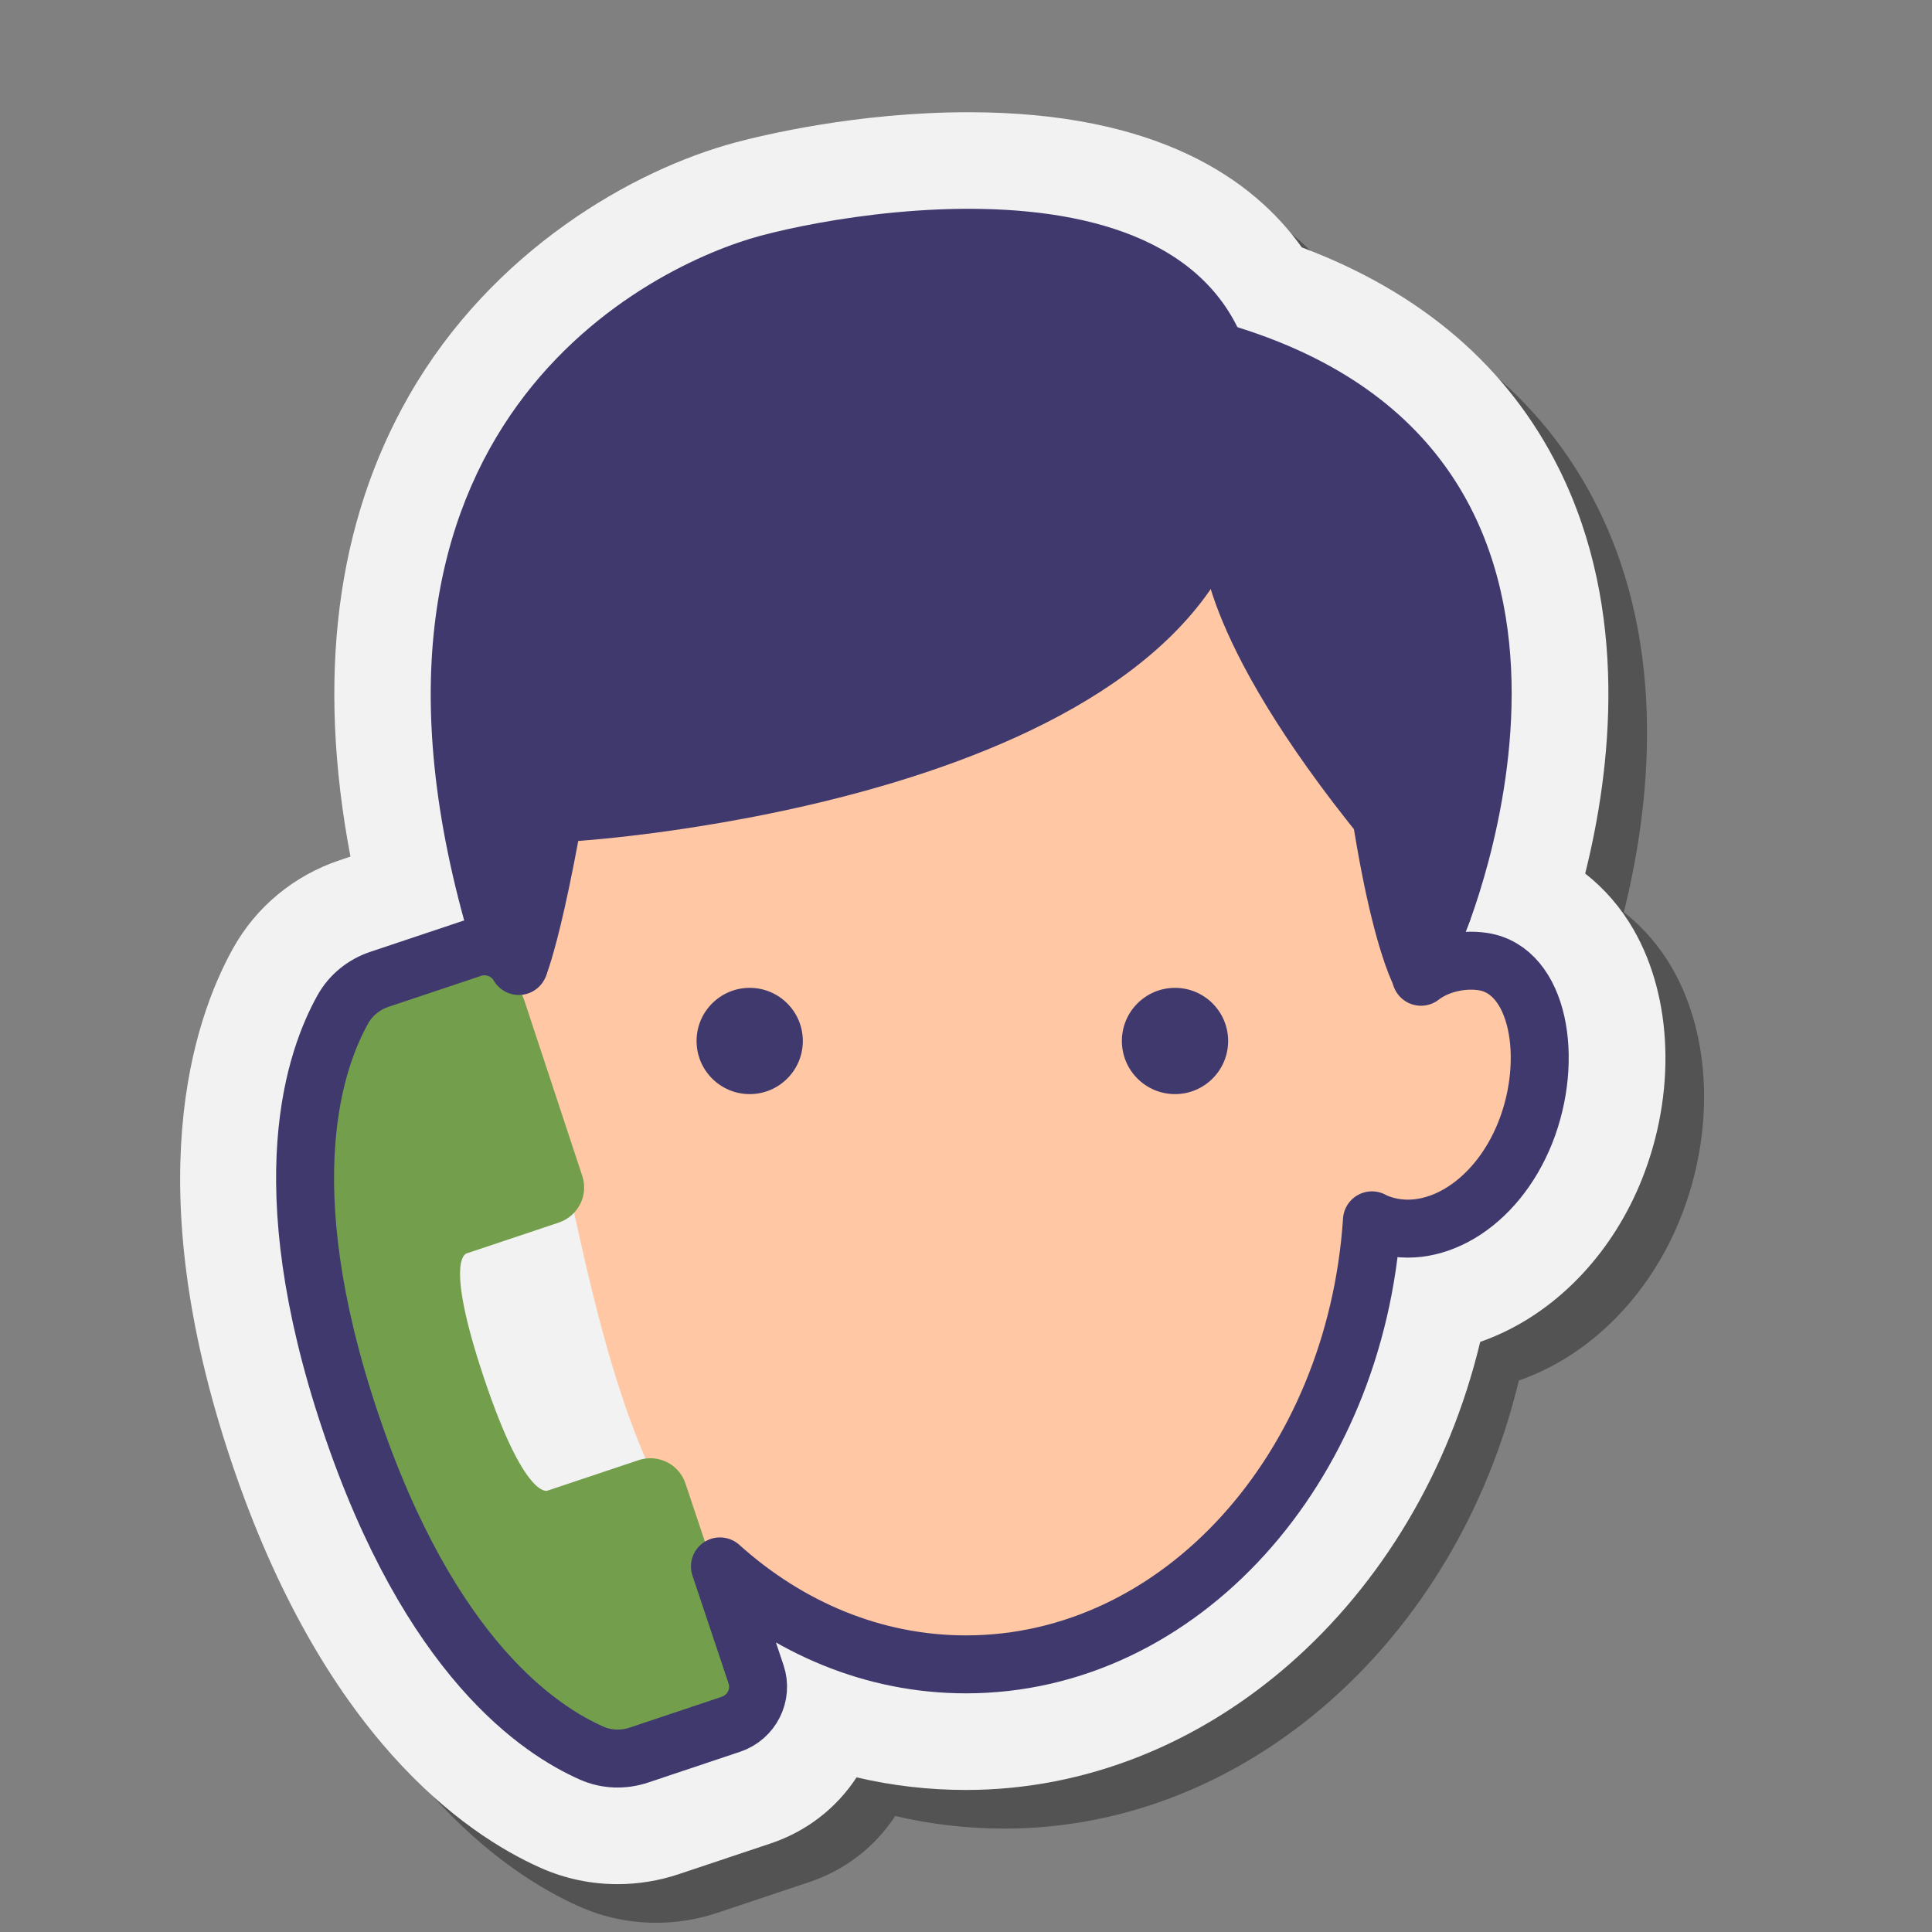
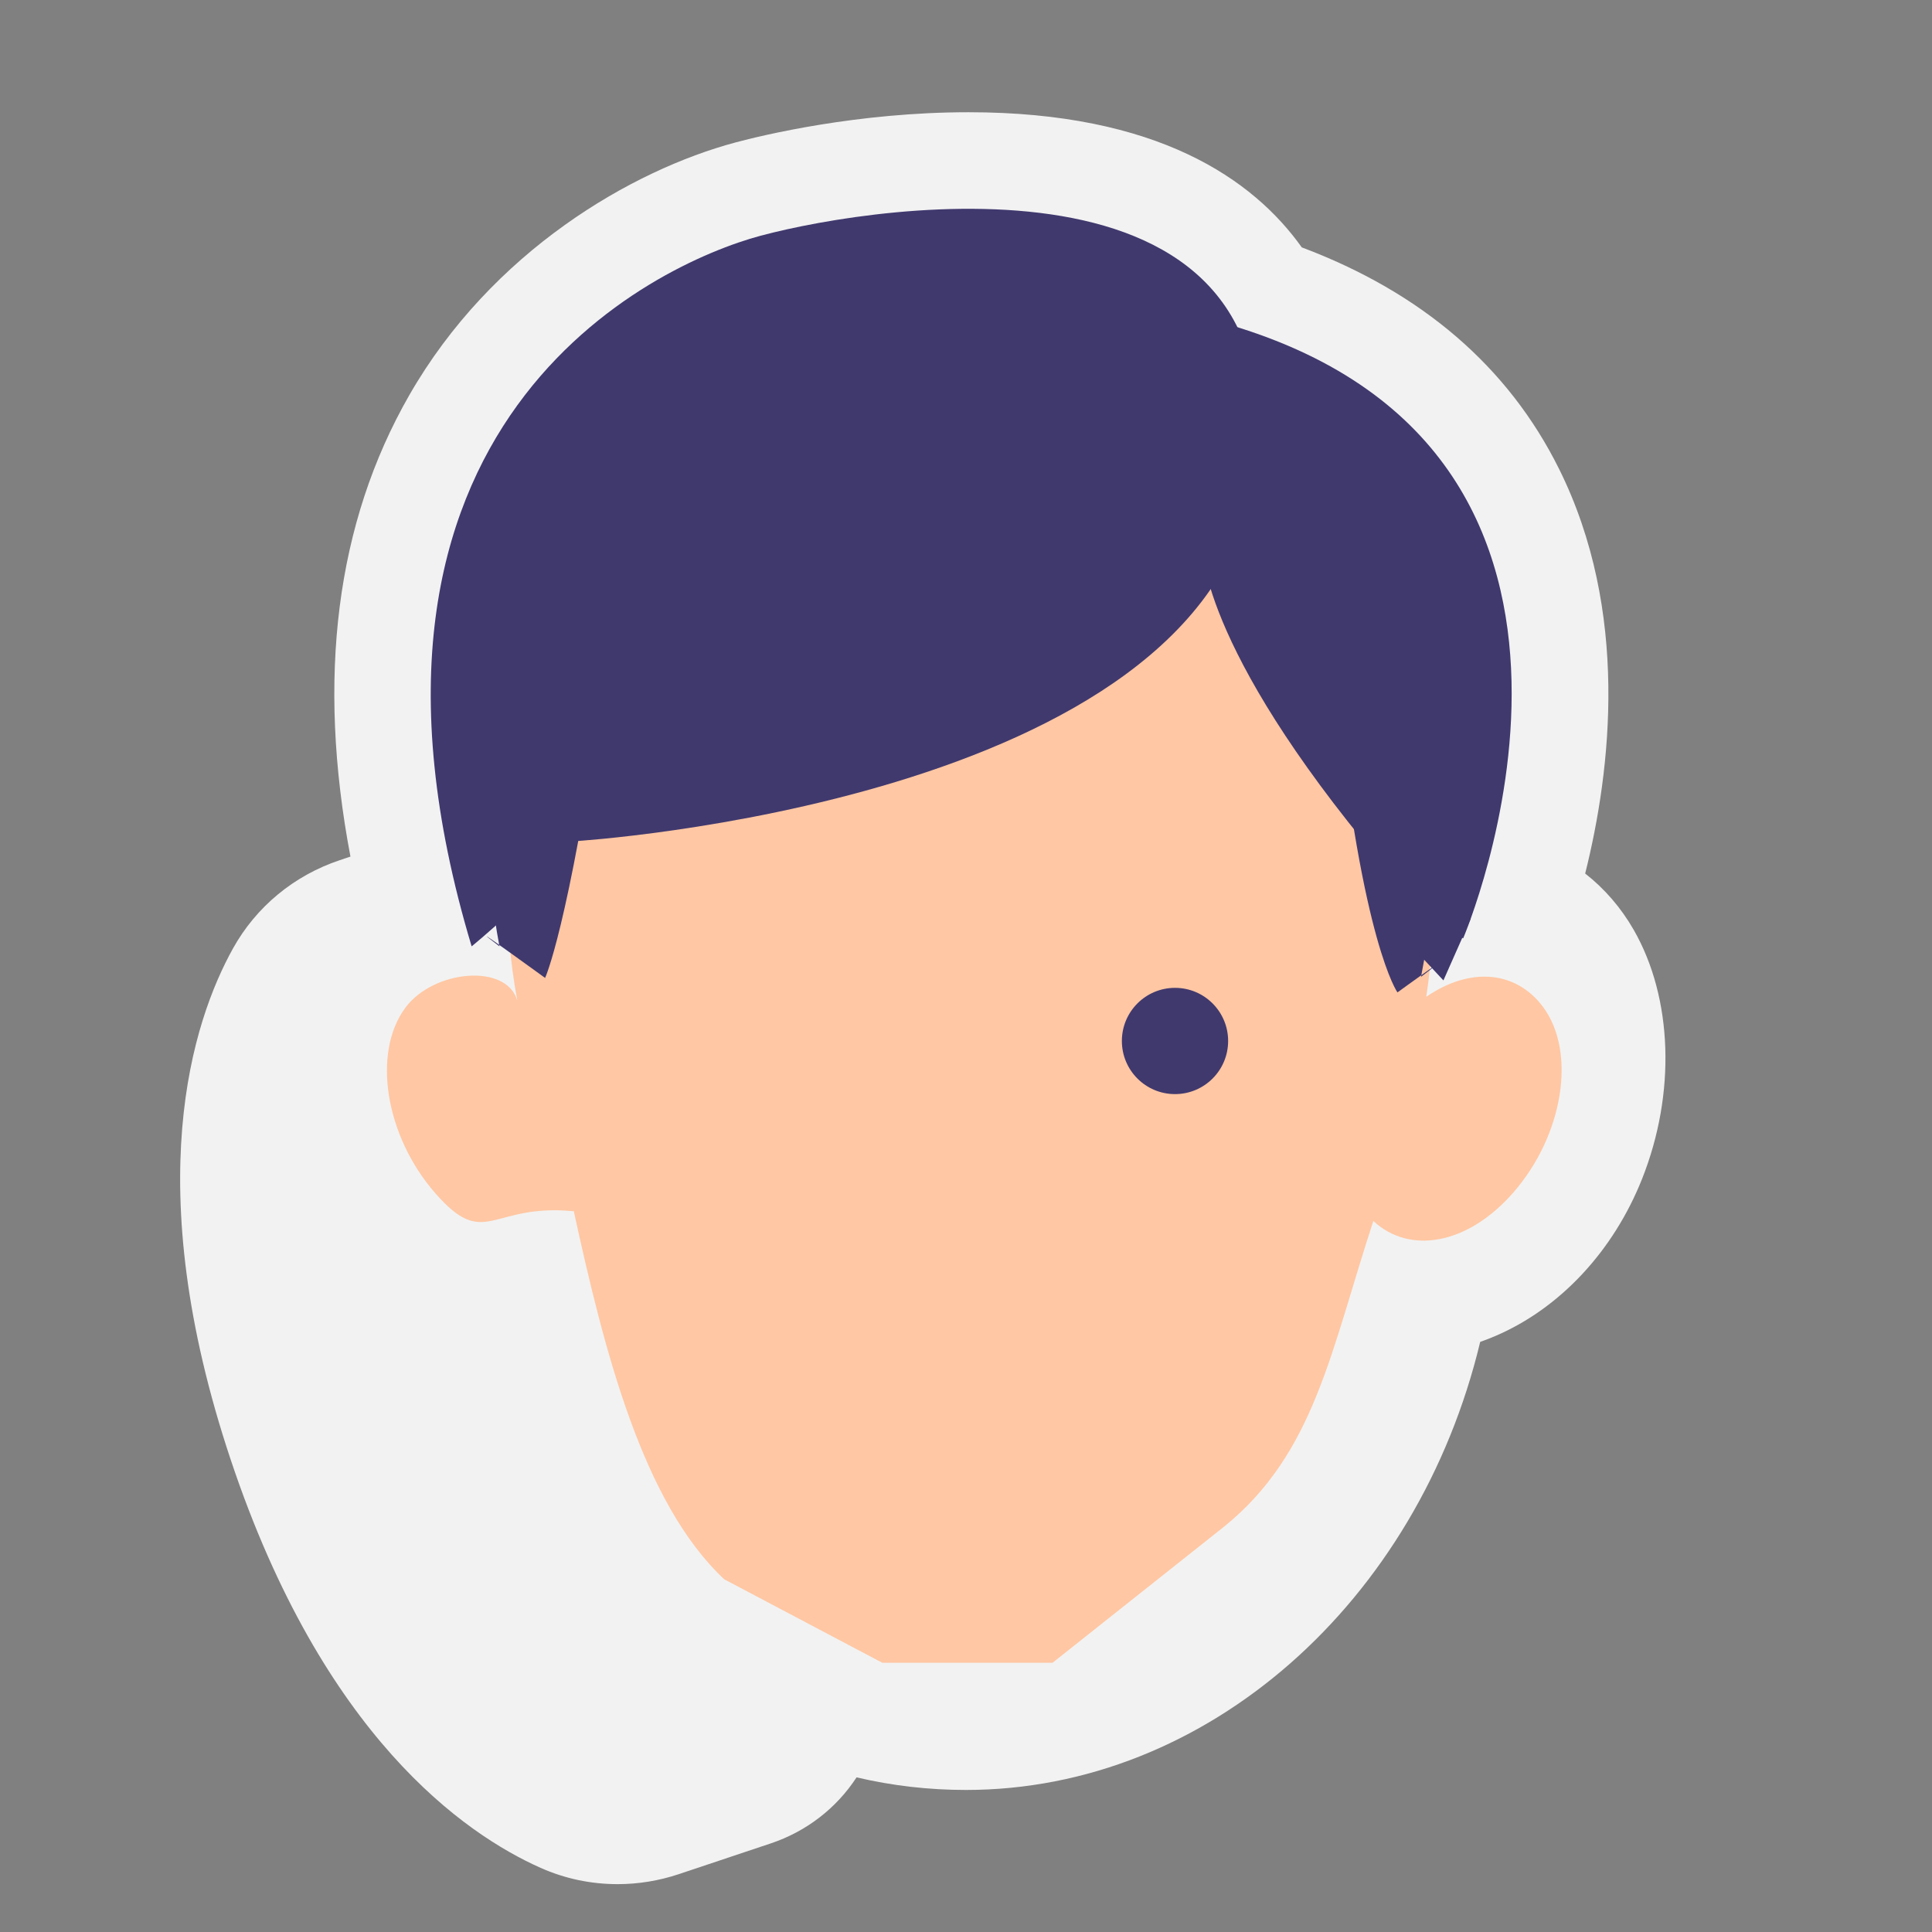
<svg xmlns="http://www.w3.org/2000/svg" viewBox="0 0 100 100" width="64px" height="64px">
  <rect x="0" y="0" width="100" height="100" fill="#808080" stroke="none" />
-   <path d="M33.966,99.523c-1.382,0-2.722-0.283-3.982-0.842c-3.94-1.752-11.257-6.818-16.033-21.098 c-4.775-14.277-1.981-22.726,0.108-26.491c1.197-2.155,3.158-3.777,5.522-4.568l0.558-0.187c-1.757-9.264-0.739-17.278,3.041-23.875 c4.278-7.466,11.533-11.657,16.896-13.091c1.369-0.366,6.286-1.562,12.058-1.562c9.772,0,14.731,3.465,17.246,6.995 c6.219,2.337,10.693,6.187,13.316,11.465c3.655,7.353,2.699,15.562,1.353,20.945c0.995,0.777,1.852,1.763,2.514,2.918 c2.021,3.528,2.187,8.464,0.433,12.882c-1.483,3.736-4.247,6.7-7.583,8.131c-0.264,0.114-0.53,0.217-0.798,0.311 C75.39,84.914,64.488,94.648,52,94.648c-1.931,0-3.822-0.219-5.664-0.652c-1.047,1.602-2.597,2.801-4.444,3.419l-4.755,1.59 C36.104,99.35,35.039,99.523,33.966,99.523z" opacity=".35" />
  <path fill="#f2f2f2" d="M31.966,97.523c-1.382,0-2.722-0.283-3.982-0.842c-3.94-1.752-11.257-6.818-16.033-21.098 c-4.775-14.277-1.981-22.726,0.108-26.491c1.197-2.155,3.158-3.777,5.522-4.568l0.558-0.187c-1.757-9.264-0.739-17.278,3.041-23.875 c4.278-7.466,11.533-11.657,16.896-13.091c1.369-0.366,6.286-1.562,12.058-1.562c9.772,0,14.731,3.465,17.246,6.995 c6.219,2.337,10.693,6.187,13.316,11.465c3.655,7.353,2.699,15.562,1.353,20.945c0.995,0.777,1.852,1.763,2.514,2.918 c2.021,3.528,2.187,8.464,0.433,12.882c-1.483,3.736-4.247,6.7-7.583,8.131c-0.264,0.114-0.53,0.217-0.798,0.311 C73.39,82.914,62.488,92.648,50,92.648c-1.931,0-3.822-0.219-5.664-0.652c-1.047,1.602-2.597,2.801-4.444,3.419l-4.755,1.59 C34.104,97.35,33.039,97.523,31.966,97.523z" />
  <path fill="#ffc7a3" d="M63.355,79.022c4.695-3.801,5.521-9.093,7.729-15.826c1.849,1.731,4.855,1.264,7.241-1.466 c2.595-2.969,3.284-7.274,1.541-9.613c-1.393-1.869-3.763-2.092-6.044-0.522c0.634-4.087,0.259-7.983,0.259-11.275 c0-15.244-10.341-24.455-23.915-24.455s-23.914,9.212-23.914,24.456c0,3.351-0.265,7.329,0.53,11.497 c-0.53-1.98-4.337-1.623-5.792,0.33c-1.743,2.34-1.052,6.644,1.541,9.613c2.595,2.969,2.851,0.515,7.143,0.932 c0.007-0.009,0.012-0.02,0.019-0.029c1.594,7.3,3.577,15.134,7.794,19.08l8.182,4.321h8.81L63.355,79.022z" />
  <path fill="#40396e" d="M24.412,48.983c0,0,3.485-2.827,5.377-5.446c0,0,32.496-1.989,35.097-18.544 c2.801-17.819-19.274-14.462-25.519-12.791C33.893,13.665,16.26,21.866,24.412,48.983z" />
  <path fill="#40396e" d="M62.213,27.963c0,0-0.459,4.735,8.36,15.57l3.307,4.137l1.854,0.897c0,0,10.677-24.939-12.015-31.732 L62.213,27.963z" />
  <path fill="#40396e" d="M37.681,29.689c6.958,0,18.015-0.001,24.973-0.001c3.496,0,6.15,2.774,6.512,6.251 c1.346,12.921,3.167,15.427,3.167,15.427s3.578-2.597,1.219-0.806c0.794-4.168,1.159-6.887,1.159-10.238 c0-15.244-10.97-25.084-24.543-25.084s-24.543,9.84-24.543,25.084c0,3.351-0.567,4.493,0.227,8.661 c-2.358-1.791,2.362,1.634,2.362,1.634s1.182-2.5,2.956-14.678C31.673,32.48,34.186,29.689,37.681,29.689z" />
-   <circle cx="38.804" cy="53.881" r="2.75" fill="#40396e" />
  <circle cx="60.818" cy="53.881" r="2.75" fill="#40396e" />
-   <path fill="#739f4d" d="M18.803,73.395c3.874,11.582,9.249,15.013,11.691,16.098c0.723,0.321,1.543,0.347,2.297,0.095 l4.446-1.487c1.007-0.337,1.553-1.419,1.219-2.417l-2.98-8.908c-0.334-0.998-1.421-1.534-2.428-1.197l-4.719,1.579 c0,0-1.169,0.473-3.284-5.851s-0.867-6.439-0.867-6.439l4.741-1.586c1.007-0.337,1.553-1.419,1.219-2.417l-3.01-9.116 c-0.334-0.998-1.421-1.534-2.428-1.197l-4.469,1.495c-0.753,0.252-1.393,0.766-1.777,1.458 C17.157,55.84,14.928,61.814,18.803,73.395z" />
-   <path fill="none" stroke="#40396e" stroke-linecap="round" stroke-linejoin="round" stroke-miterlimit="10" stroke-width="3" d="M26.852,50C26.852,50,26.852,50,26.852,50c-0.476-0.824-1.485-1.225-2.429-0.91l-4.78,1.599c-0.806,0.269-1.49,0.819-1.901,1.559 c-1.387,2.499-3.771,8.888,0.373,21.274c4.144,12.387,9.893,16.057,12.504,17.217c0.773,0.344,1.651,0.371,2.456,0.101l4.755-1.591 c1.077-0.36,1.661-1.518,1.303-2.585l-1.869-5.588c3.538,3.181,7.949,5.071,12.735,5.071c11.083,0,20.162-10.123,21.013-22.983 c0.083,0.04,0.161,0.085,0.248,0.12c2.773,1.118,6.181-0.864,7.691-4.669c1.51-3.805,0.702-8.398-2.189-8.843 c-1.145-0.176-2.407,0.156-3.212,0.785" />
  <polygon fill="#40396e" points="76.114,47.577 74.711,50.745 72.681,48.567 73.702,46.447" />
</svg>